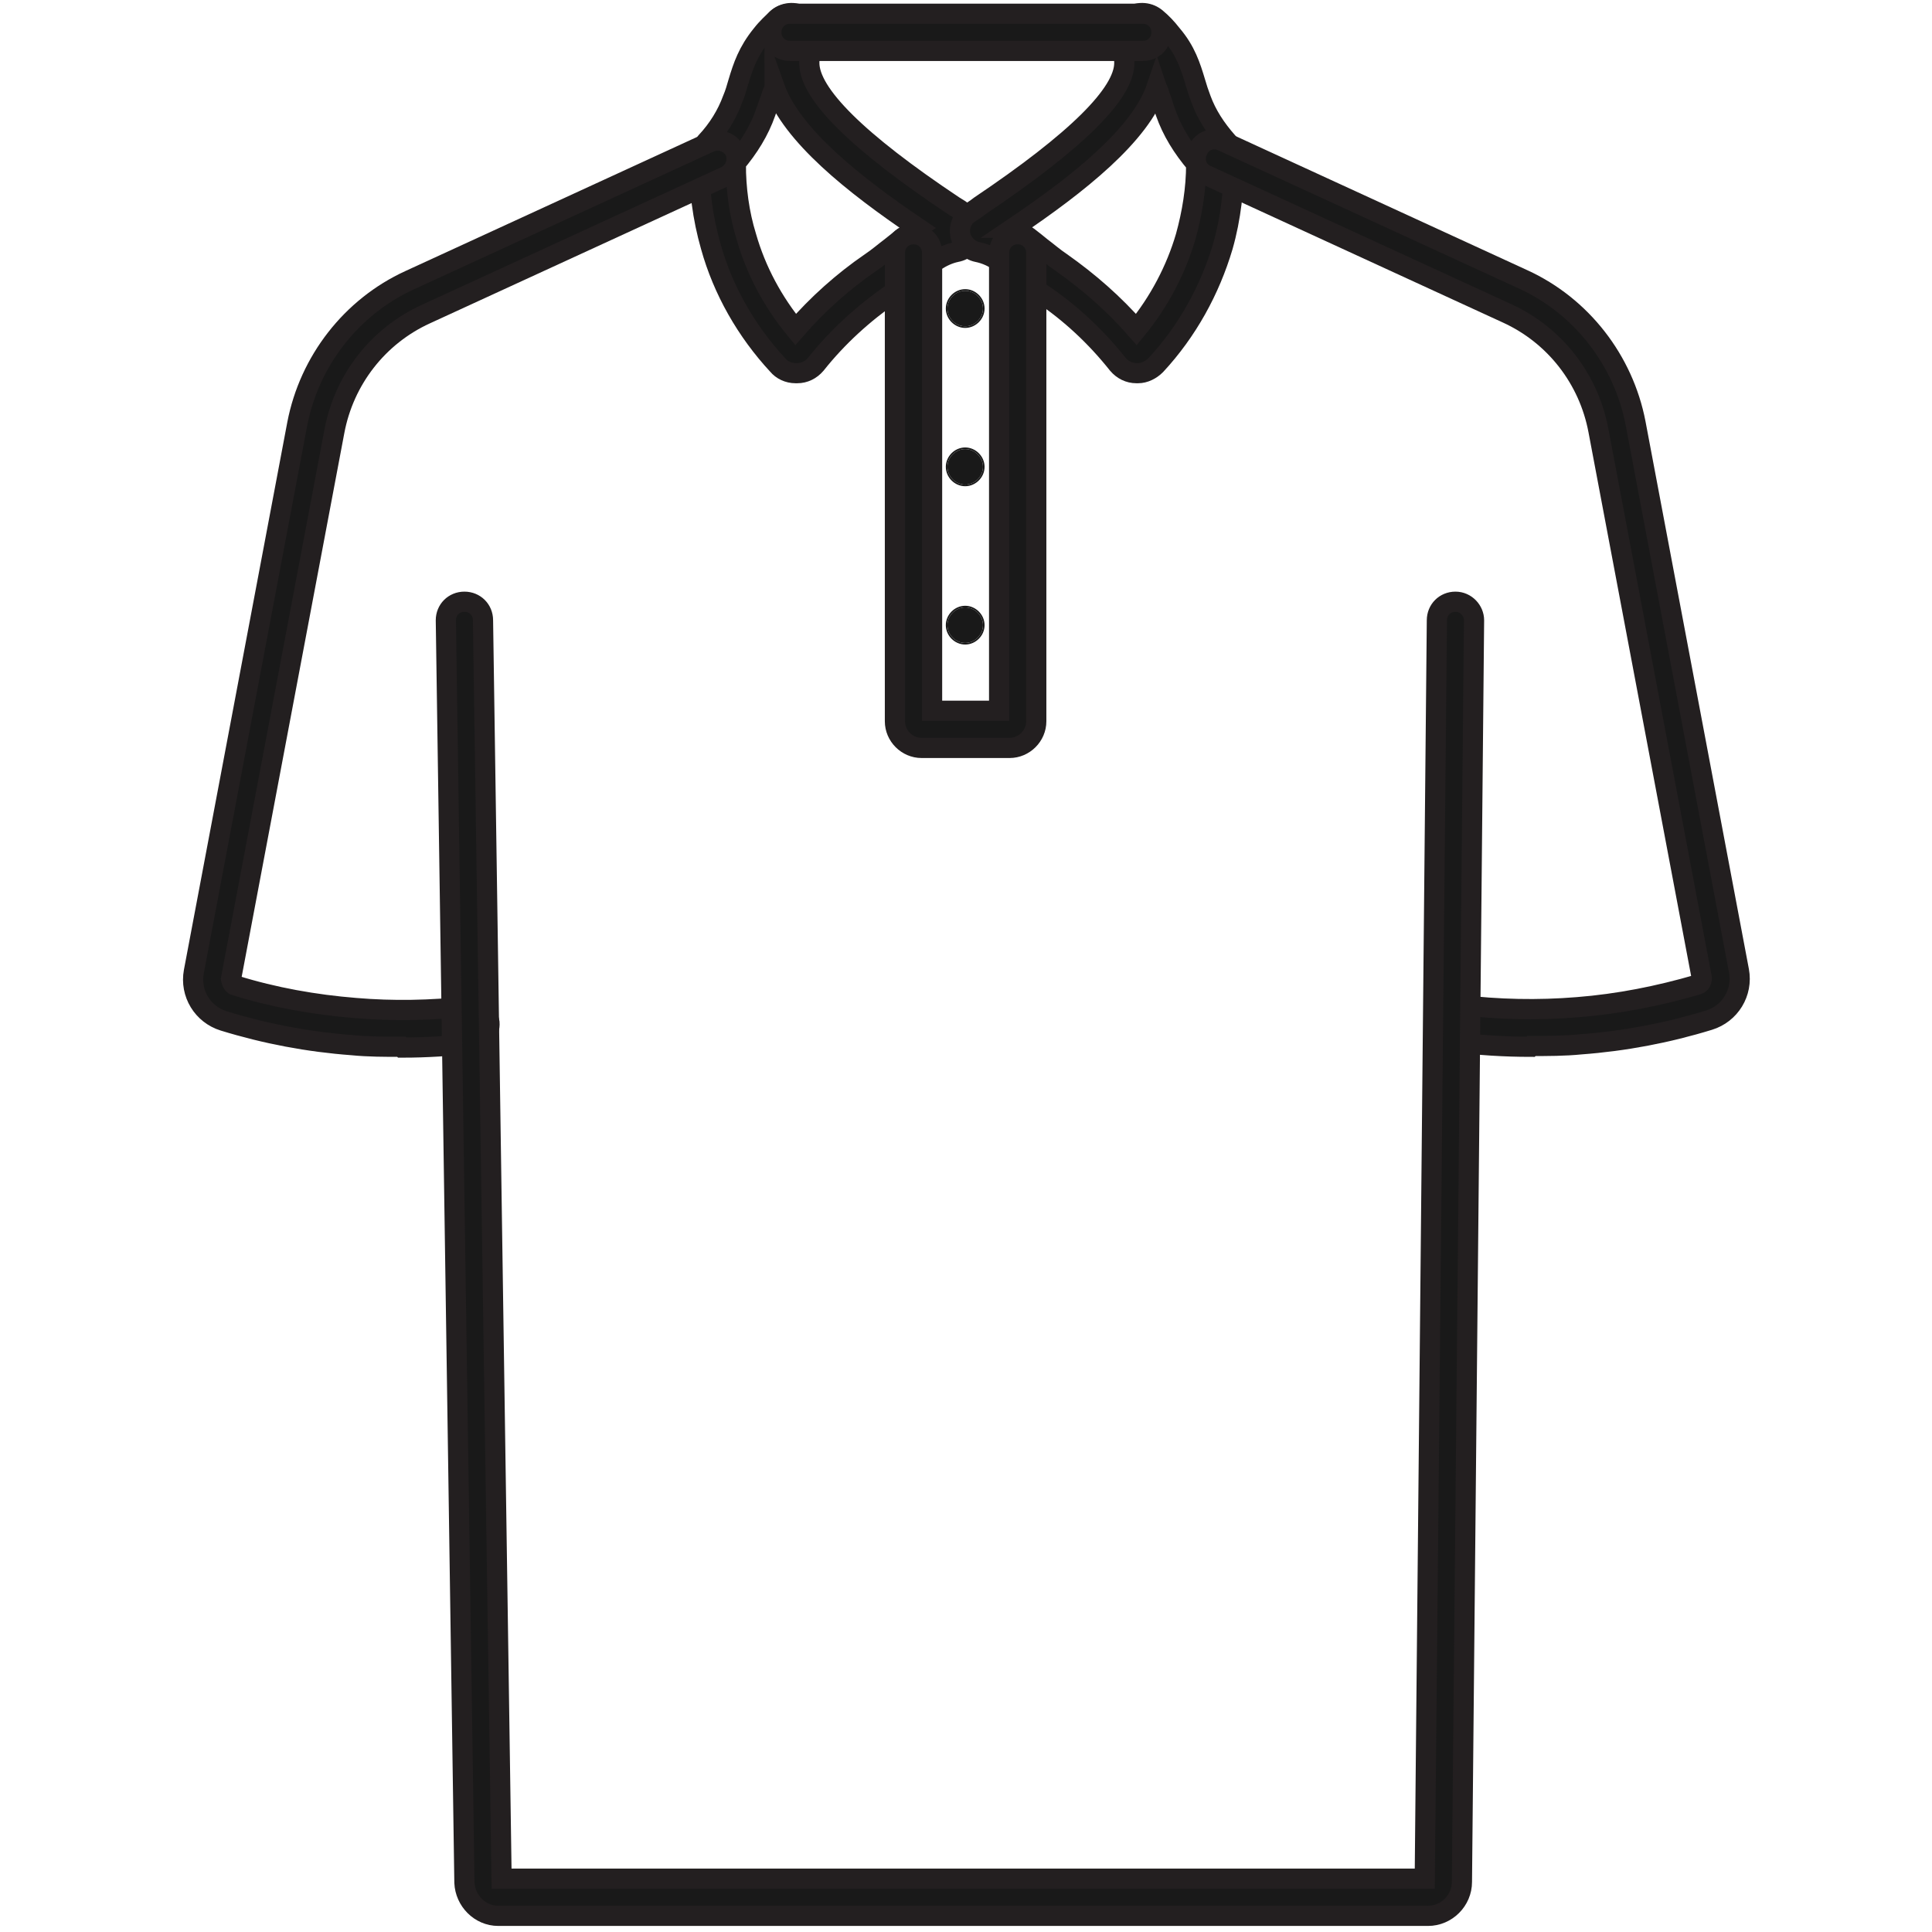
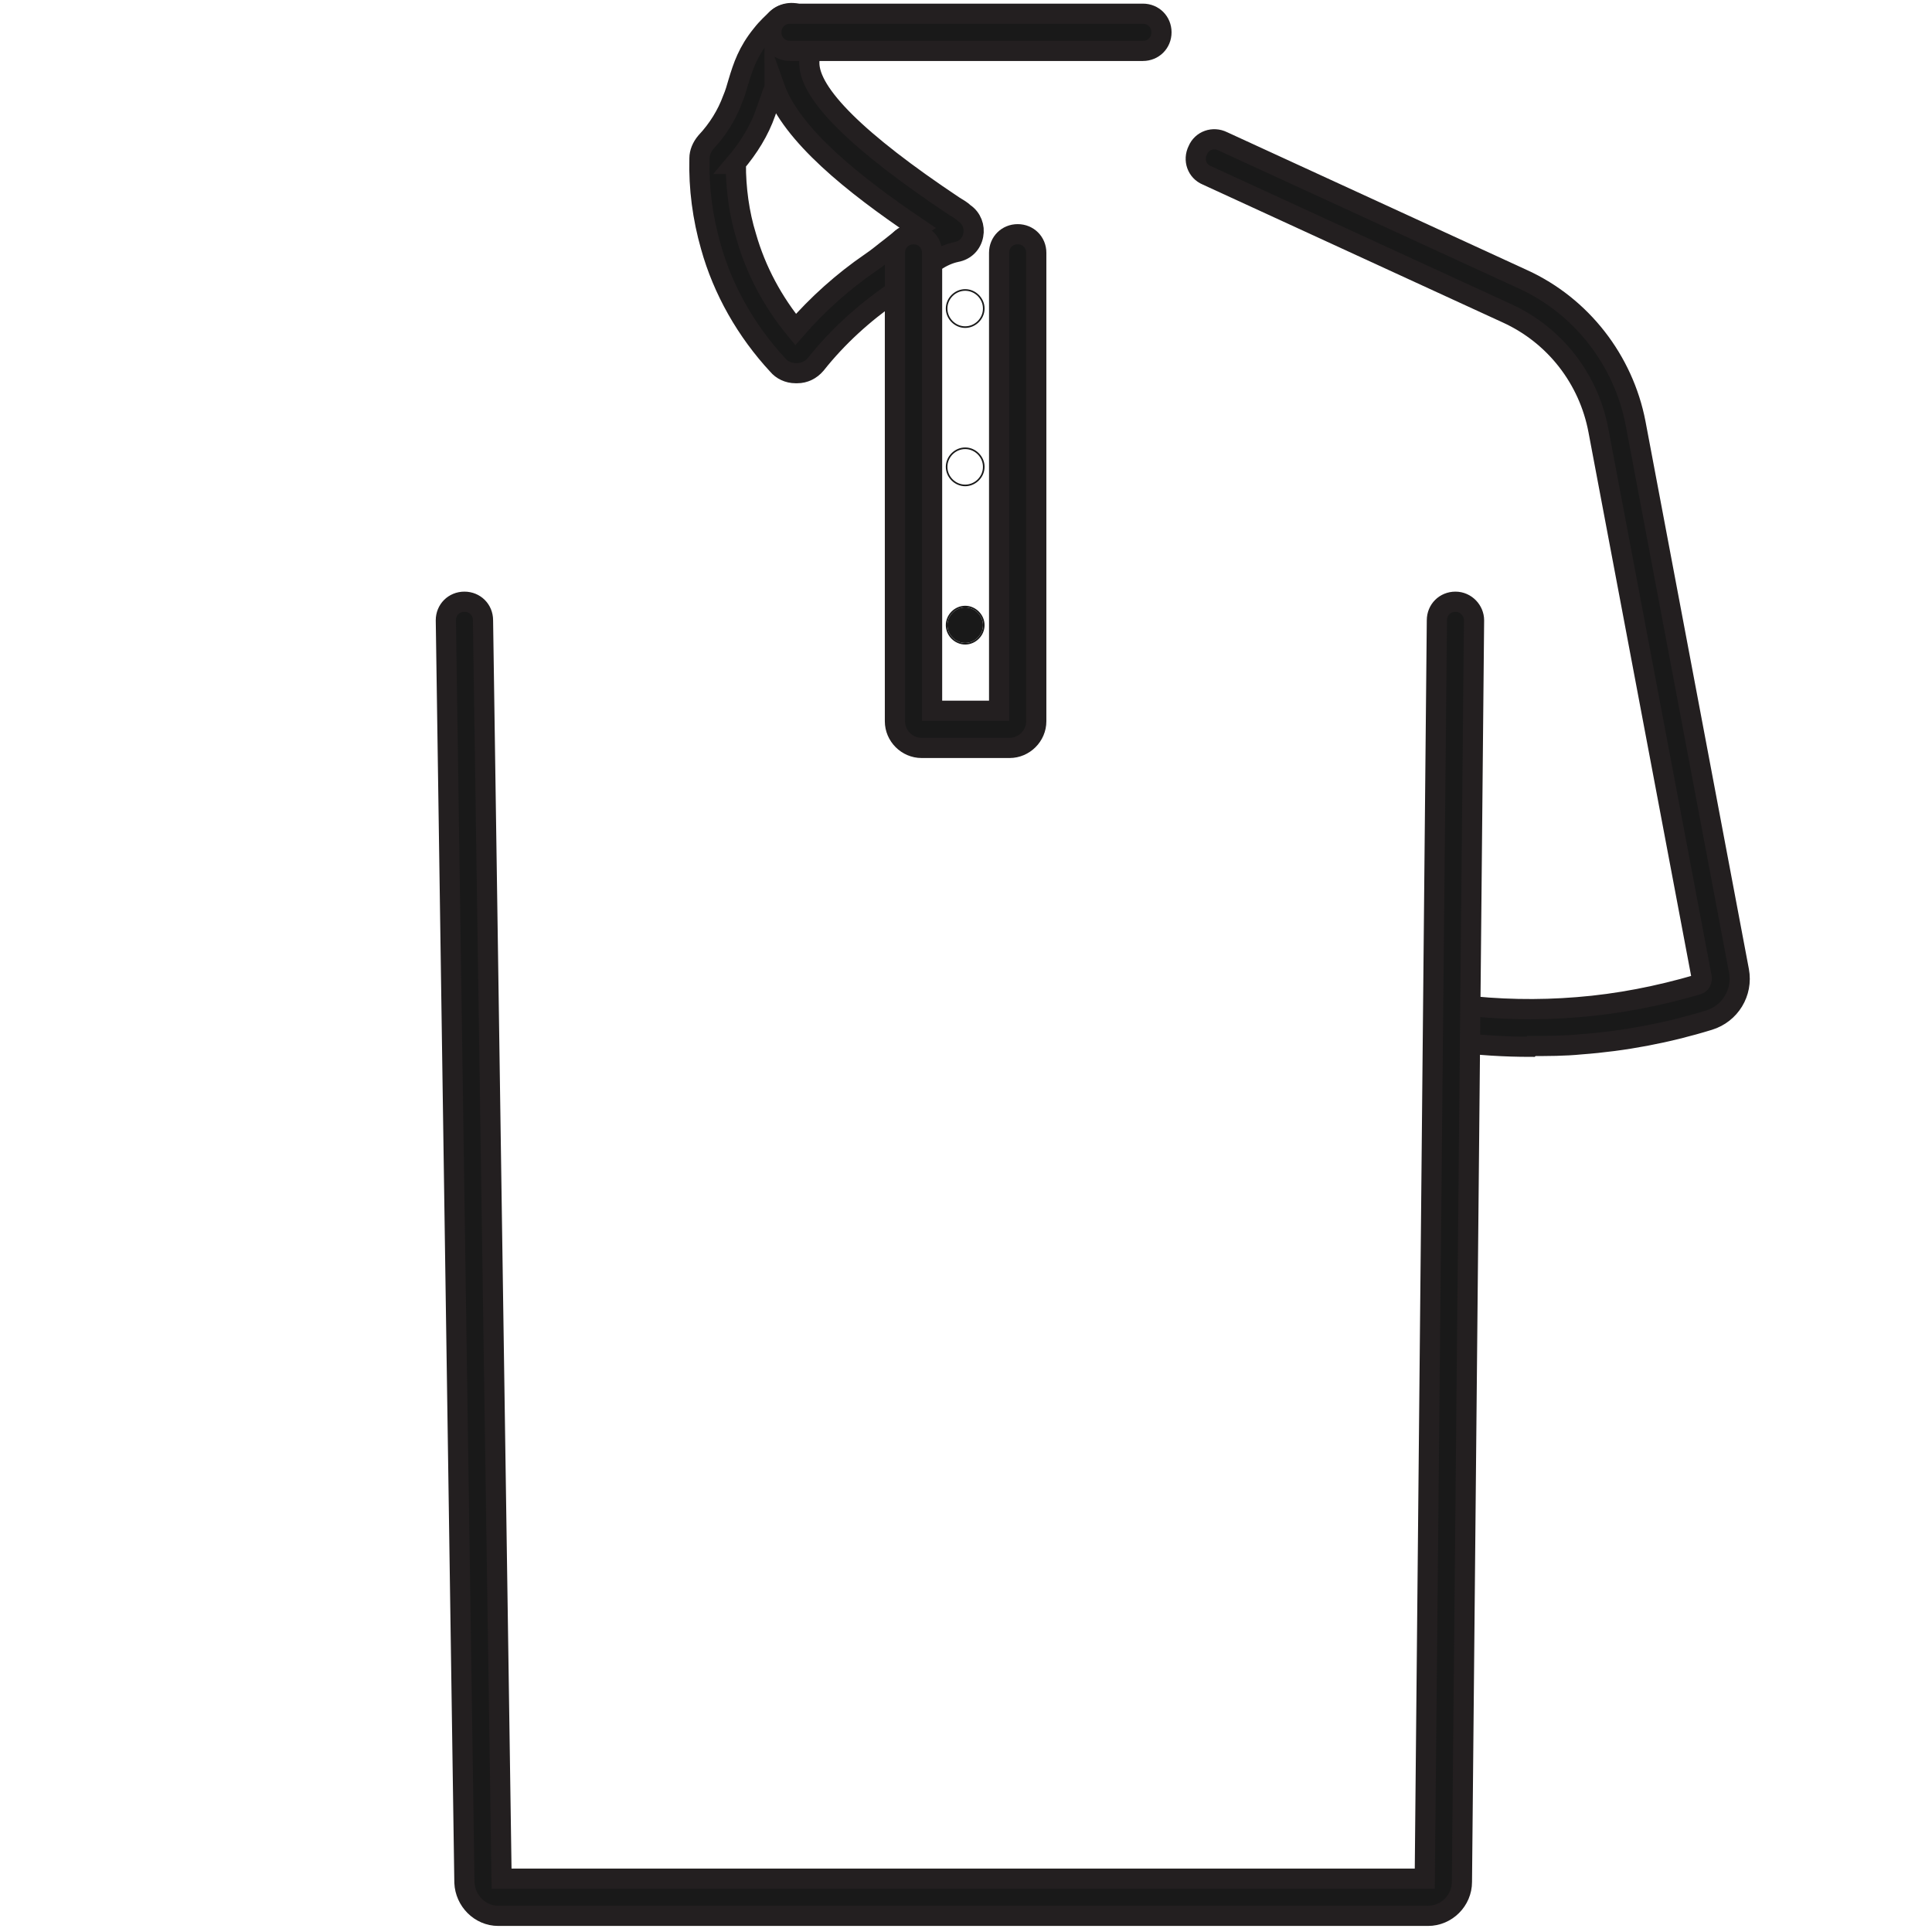
<svg xmlns="http://www.w3.org/2000/svg" viewBox="0 0 23.92 23.92" data-name="Layer 1" id="Layer_1">
  <defs>
    <style>
      .cls-1 {
        fill: none;
      }

      .cls-2, .cls-3 {
        fill: #191919;
      }

      .cls-3 {
        stroke: #231f20;
        stroke-miterlimit: 10;
        stroke-width: .25px;
      }
    </style>
  </defs>
-   <rect height="23.92" width="23.92" class="cls-1" />
  <g>
    <g>
      <g>
        <path d="M11.95,5.54c-.13,0-.24,.11-.24,.24s.11,.24,.24,.24,.24-.11,.24-.24-.11-.24-.24-.24Zm0,.46c-.12,0-.22-.1-.22-.22s.1-.22,.22-.22,.22,.1,.22,.22-.1,.22-.22,.22Z" class="cls-2" />
-         <path d="M12.17,5.78c0,.12-.1,.22-.22,.22s-.22-.1-.22-.22,.1-.22,.22-.22,.22,.1,.22,.22Z" class="cls-2" />
      </g>
      <g>
        <path d="M11.95,7.5c-.13,0-.24,.11-.24,.24s.11,.24,.24,.24,.24-.11,.24-.24-.11-.24-.24-.24Zm0,.46c-.12,0-.22-.1-.22-.22s.1-.22,.22-.22,.22,.1,.22,.22-.1,.22-.22,.22Z" class="cls-2" />
        <path d="M12.17,7.74c0,.12-.1,.22-.22,.22s-.22-.1-.22-.22,.1-.22,.22-.22,.22,.1,.22,.22Z" class="cls-2" />
      </g>
      <g>
        <path d="M11.95,3.58c-.13,0-.24,.11-.24,.24s.11,.24,.24,.24,.24-.11,.24-.24-.11-.24-.24-.24Zm0,.46c-.12,0-.22-.1-.22-.22s.1-.22,.22-.22,.22,.1,.22,.22-.1,.22-.22,.22Z" class="cls-2" />
-         <path d="M12.17,3.82c0,.12-.1,.22-.22,.22s-.22-.1-.22-.22,.1-.22,.22-.22,.22,.1,.22,.22Z" class="cls-2" />
      </g>
    </g>
    <g>
      <g>
        <path d="M9.85,4.62c-.09,0-.17-.04-.22-.1-.39-.42-.68-.93-.83-1.47-.1-.35-.15-.72-.14-1.09,0-.07,.03-.14,.08-.2,.15-.16,.26-.34,.33-.53,.03-.07,.05-.14,.07-.21,.06-.2,.12-.38,.29-.59,.07-.09,.14-.15,.19-.2,.09-.08,.22-.09,.32-.03,.1,.06,.15,.18,.12,.3-.02,.09-.04,.18-.04,.28,0,.38,.59,.97,1.79,1.77,.05,.03,.1,.06,.13,.09,.09,.06,.13,.17,.11,.27-.02,.11-.1,.19-.21,.21-.19,.04-.33,.16-.52,.3-.08,.06-.17,.14-.27,.21-.36,.25-.68,.54-.95,.88-.06,.07-.14,.11-.23,.11,0,0,0,0,0,0Zm-.74-2.59c0,.3,.04,.61,.13,.9,.12,.42,.33,.81,.61,1.15,.27-.31,.58-.59,.93-.83,.09-.06,.17-.13,.25-.19,.11-.09,.22-.17,.33-.24-.8-.54-1.56-1.15-1.77-1.74,0,.03-.02,.05-.03,.08-.02,.07-.05,.14-.08,.23-.08,.23-.21,.44-.38,.64Zm2.55,.99h0Zm-2.59-.95h0s0,0,0,0Zm.53-1.69s0,0,0,0c0,0,0,0,0,0h0Z" class="cls-3" />
-         <path d="M14.07,4.62s0,0,0,0c-.09,0-.17-.04-.23-.11-.27-.34-.59-.64-.95-.88-.1-.07-.19-.14-.27-.21-.18-.14-.32-.26-.52-.3-.1-.02-.19-.11-.21-.21-.02-.1,.02-.21,.11-.27,.03-.02,.08-.05,.13-.09,1.19-.8,1.79-1.39,1.79-1.77,0-.1-.02-.19-.04-.28h0c-.03-.11,.02-.23,.12-.3,.1-.06,.23-.05,.32,.03,.06,.05,.12,.11,.19,.2,.17,.2,.23,.39,.29,.59,.02,.07,.04,.13,.07,.21,.07,.19,.18,.36,.33,.53,.05,.05,.08,.13,.08,.2,0,.37-.04,.74-.14,1.09-.16,.54-.44,1.05-.83,1.47-.06,.06-.14,.1-.22,.1Zm-1.51-1.8c.12,.07,.22,.15,.33,.24,.08,.06,.16,.13,.25,.19,.34,.24,.65,.51,.93,.83,.28-.34,.49-.74,.61-1.15,.08-.29,.13-.59,.13-.9-.17-.2-.3-.41-.38-.64-.03-.08-.05-.16-.08-.23,0-.03-.02-.05-.03-.08-.2,.59-.97,1.2-1.77,1.74Zm2.29-.75s0,0,0,0c0,0,0,0,0,0Zm-.53-1.69h0s0,0,0,0c0,0,0,0,0,0Z" class="cls-3" />
        <path d="M14.15,.63h-4.37c-.13,0-.23-.1-.23-.23s.1-.23,.23-.23h4.37c.13,0,.23,.1,.23,.23s-.1,.23-.23,.23Z" class="cls-3" />
      </g>
-       <path d="M4.97,12.96c-.2,0-.41,0-.61-.02-.54-.04-1.07-.14-1.59-.3-.26-.08-.42-.34-.37-.61l1.28-6.78c.15-.78,.67-1.45,1.39-1.78l3.72-1.71c.12-.05,.25,0,.31,.11,.05,.12,0,.25-.11,.31l-3.72,1.71c-.59,.27-1.01,.81-1.13,1.45l-1.28,6.78s.01,.07,.05,.08c.48,.15,.99,.24,1.49,.28,.47,.04,.93,.03,1.4-.02,.13-.01,.24,.08,.26,.2,.01,.13-.08,.24-.2,.26-.29,.03-.58,.05-.88,.05Z" class="cls-3" />
      <path d="M18.95,12.96c-.32,0-.64-.02-.95-.06-.13-.02-.22-.13-.2-.26,.02-.13,.13-.22,.26-.2,.49,.06,.98,.07,1.47,.03,.51-.04,1.01-.14,1.49-.28,.03-.01,.05-.04,.05-.08l-1.28-6.78c-.12-.64-.54-1.18-1.13-1.45l-3.72-1.71c-.12-.05-.17-.19-.11-.31,.05-.12,.19-.17,.31-.11l3.72,1.71c.72,.33,1.24,1,1.39,1.78l1.28,6.78c.05,.27-.11,.53-.37,.61-.52,.16-1.05,.26-1.59,.3-.2,.02-.41,.02-.61,.02Z" class="cls-3" />
      <path d="M17.69,23.72H6.17c-.23,0-.41-.19-.42-.41l-.23-15.63c0-.13,.1-.23,.23-.23,0,0,0,0,0,0,.13,0,.23,.1,.23,.23l.23,15.58h11.43l.15-15.58c0-.13,.1-.23,.23-.23,0,0,0,0,0,0,.13,0,.23,.11,.23,.23l-.15,15.62c0,.23-.19,.42-.42,.42Zm-.04-.42h0s0,0,0,0Z" class="cls-3" />
      <path d="M12.51,9.26h-1.1c-.18,0-.33-.15-.33-.33V3.13c0-.13,.1-.23,.23-.23s.23,.1,.23,.23v5.67h.83V3.13c0-.13,.1-.23,.23-.23s.23,.1,.23,.23v5.8c0,.18-.15,.33-.33,.33Z" class="cls-3" />
    </g>
  </g>
</svg>